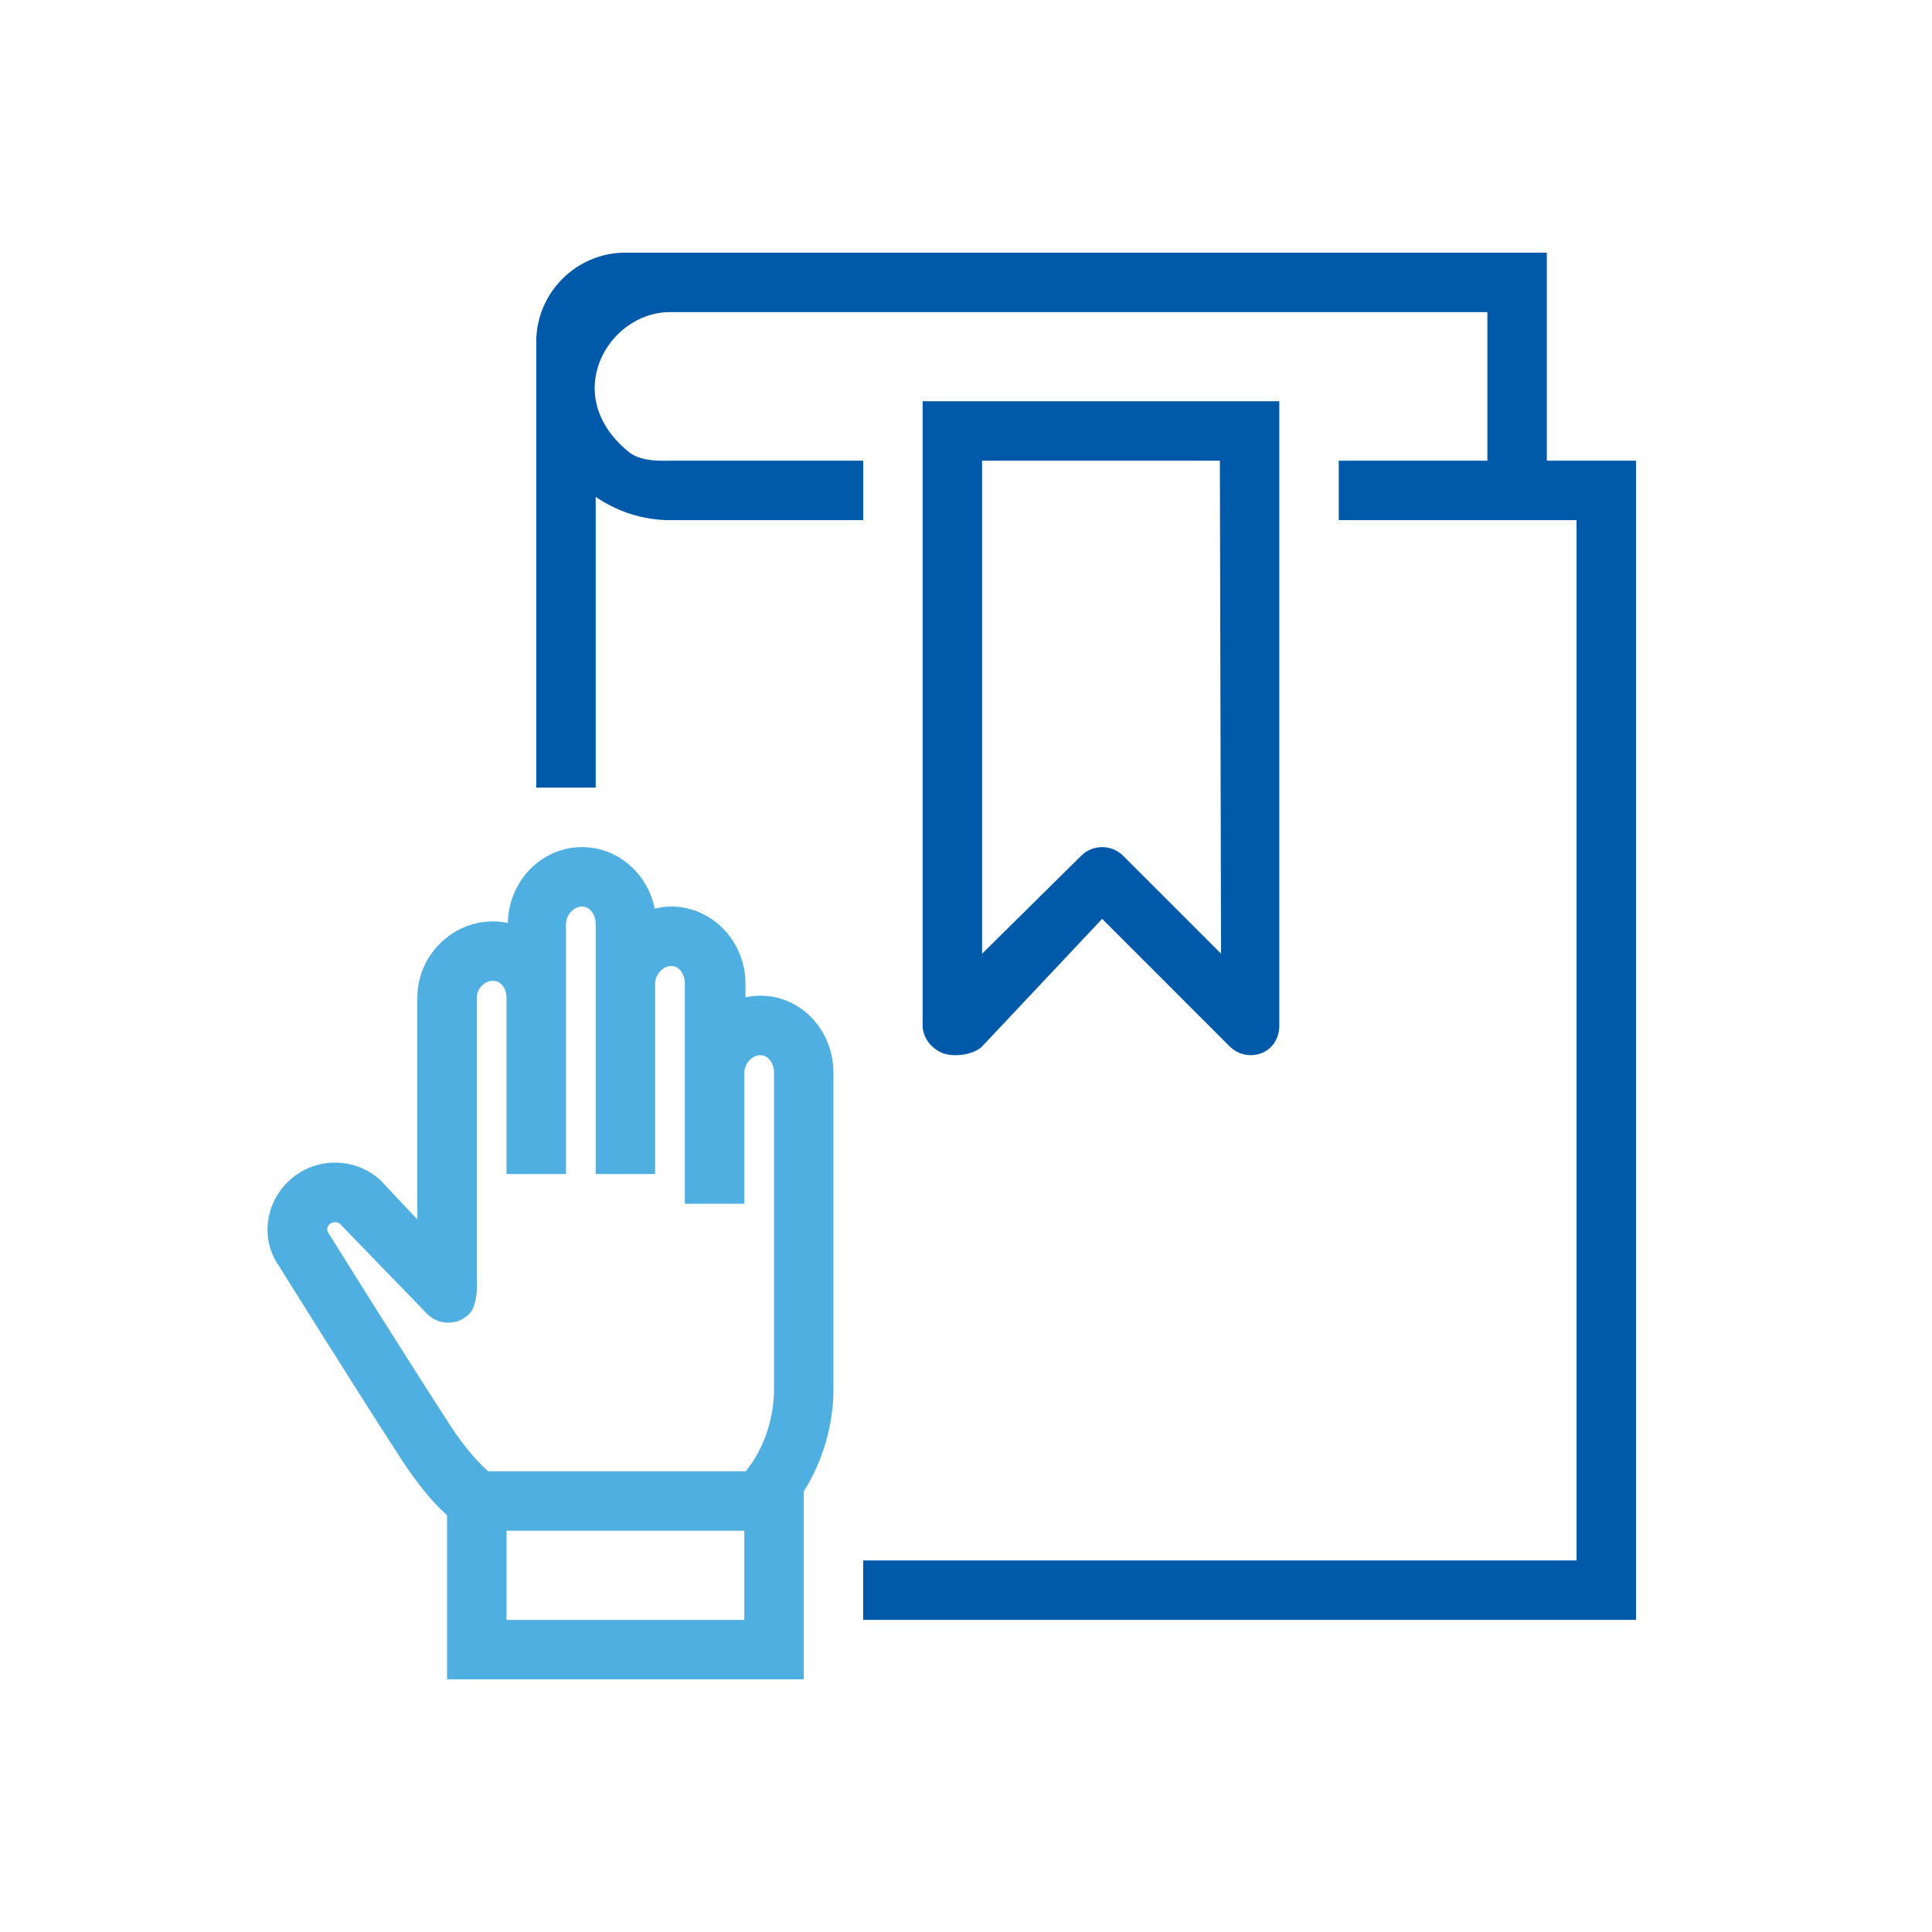
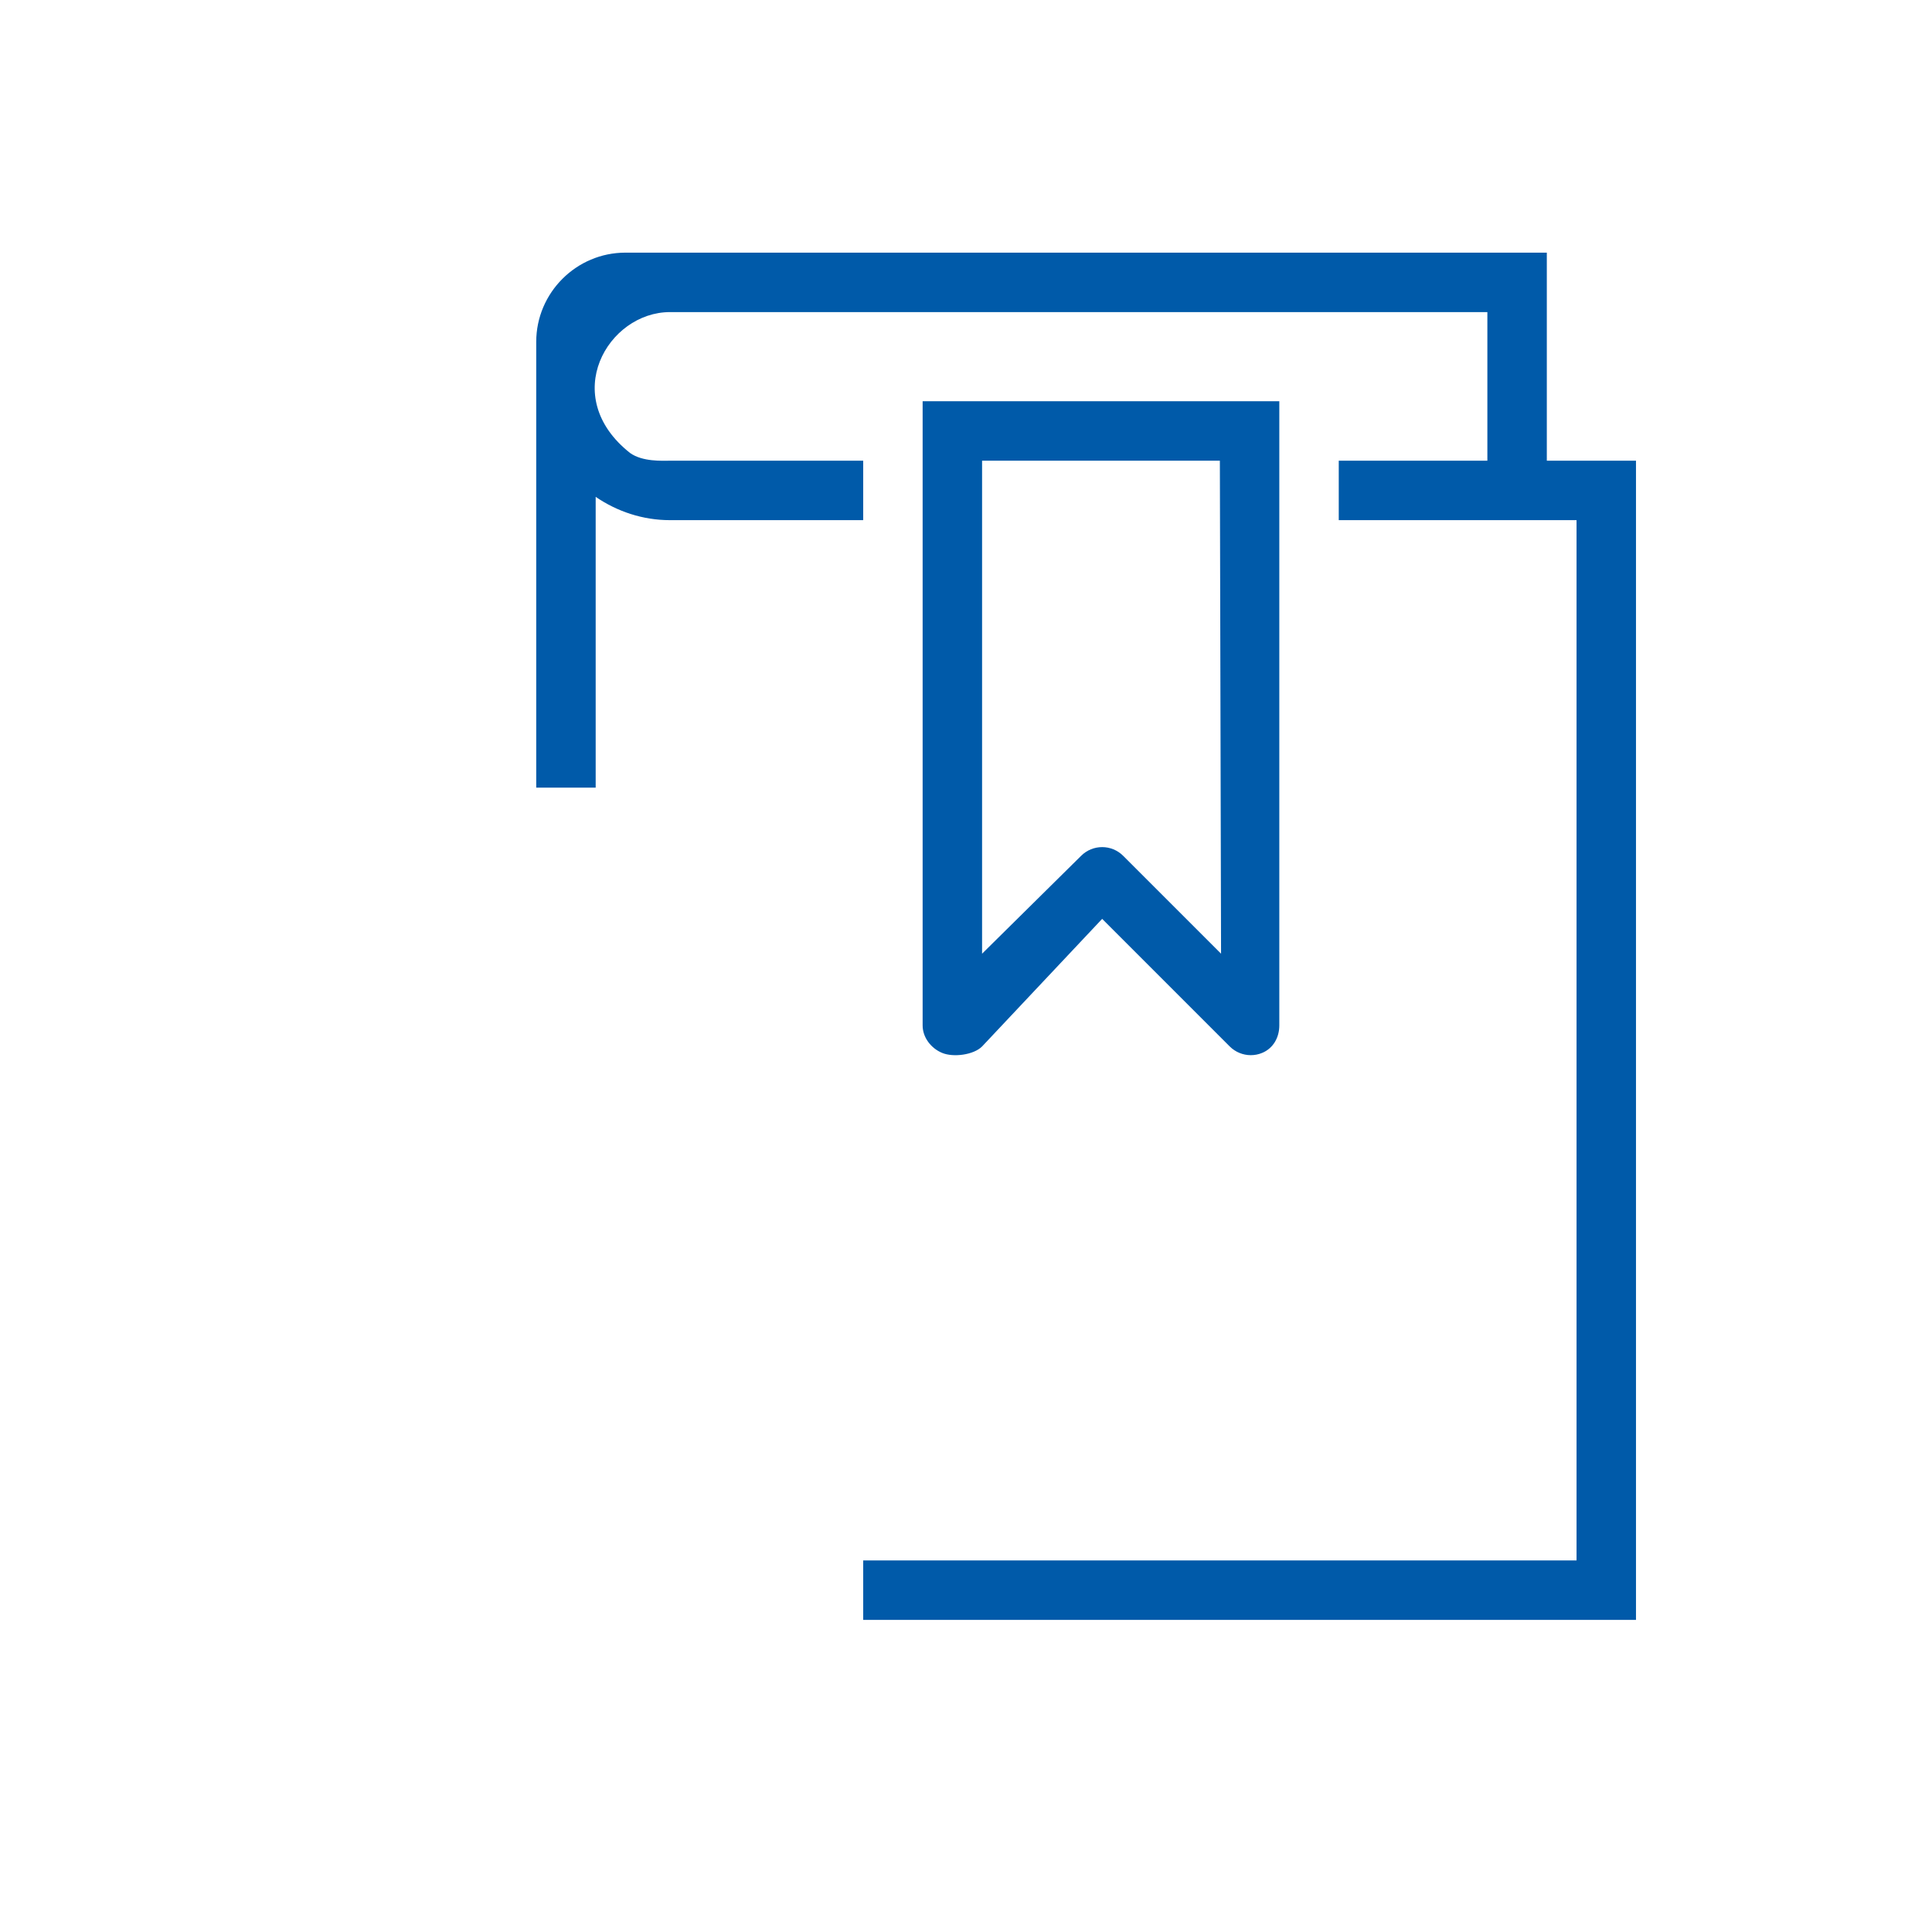
<svg xmlns="http://www.w3.org/2000/svg" width="65" height="65" viewBox="0 0 65 65" fill="none">
  <style>:root {--brand-tertiary: #005AA9; --brand-secondary-light: #50afe1}</style>
  <path d="M52.041 8.5V15.5H55.041V54.5H29.041V52.5H53.041V17.5H45.041V15.5H50.041V10.5H22.541C20.45 10.5 18.788 13.338 21.199 15.241C21.621 15.54 22.271 15.5 22.541 15.5H29.041V17.5H22.541C21.623 17.5 20.761 17.208 20.041 16.716V26.5H18.041V11.5C18.041 9.85 19.39 8.5 21.041 8.5H52.041ZM43.041 13.5V34.5C43.041 34.904 42.837 35.27 42.463 35.424C42.339 35.476 42.209 35.5 42.081 35.5C41.821 35.5 41.565 35.398 41.373 35.207L37.081 30.914L33.041 35.207C32.755 35.494 32.072 35.58 31.698 35.424C31.324 35.27 31.041 34.904 31.041 34.5V13.5H43.041ZM33.041 15.5V32.086L36.373 28.793C36.569 28.598 36.825 28.5 37.081 28.5C37.337 28.5 37.593 28.598 37.788 28.793L41.081 32.086L41.041 15.5H33.041Z" fill="#005AA9" />
-   <path fill-rule="evenodd" clip-rule="evenodd" d="M26.041 46.727C26.041 47.736 25.698 48.755 25.089 49.499H16.426C16.17 49.276 15.693 48.8 15.145 47.953C13.357 45.191 11.113 41.581 11.053 41.489C10.986 41.397 10.998 41.276 11.078 41.197C11.172 41.106 11.322 41.094 11.427 41.164L14.362 44.196C14.748 44.593 15.381 44.602 15.776 44.218C16.115 43.891 16.041 42.999 16.041 42.999V33.566C16.041 33.254 16.306 32.999 16.581 32.999C16.856 32.999 17.041 33.254 17.041 33.566V39.499H19.041V31.101C19.041 30.774 19.31 30.5 19.581 30.5C19.853 30.5 20.041 30.774 20.041 31.101V39.499H22.041V33.1C22.041 32.775 22.31 32.499 22.581 32.499C22.853 32.499 23.041 32.775 23.041 33.1V40.499H25.041V36.099C25.041 35.775 25.31 35.499 25.581 35.499C25.853 35.499 26.041 35.775 26.041 36.099V46.727ZM17.041 54.499H25.041V51.499H17.041V54.499ZM25.581 33.499C25.409 33.499 25.242 33.519 25.081 33.553V33.1C25.081 31.666 23.96 30.5 22.581 30.5C22.39 30.5 22.206 30.526 22.027 30.569C21.791 29.39 20.784 28.5 19.581 28.5C18.218 28.5 17.11 29.642 17.085 31.052C16.923 31.018 16.754 31 16.581 31C15.202 31 14.041 32.151 14.041 33.566V41.029L12.814 39.721C12.79 39.697 12.765 39.672 12.738 39.651C11.836 38.895 10.52 38.944 9.678 39.769C8.889 40.544 8.784 41.76 9.392 42.602C9.414 42.638 11.668 46.261 13.465 49.039C14.103 50.026 14.651 50.635 15.041 50.98V56.499H27.041V50.179C27.677 49.169 28.041 47.95 28.041 46.727V36.099C28.041 34.666 26.96 33.499 25.581 33.499Z" fill="#50afe1" />
</svg>